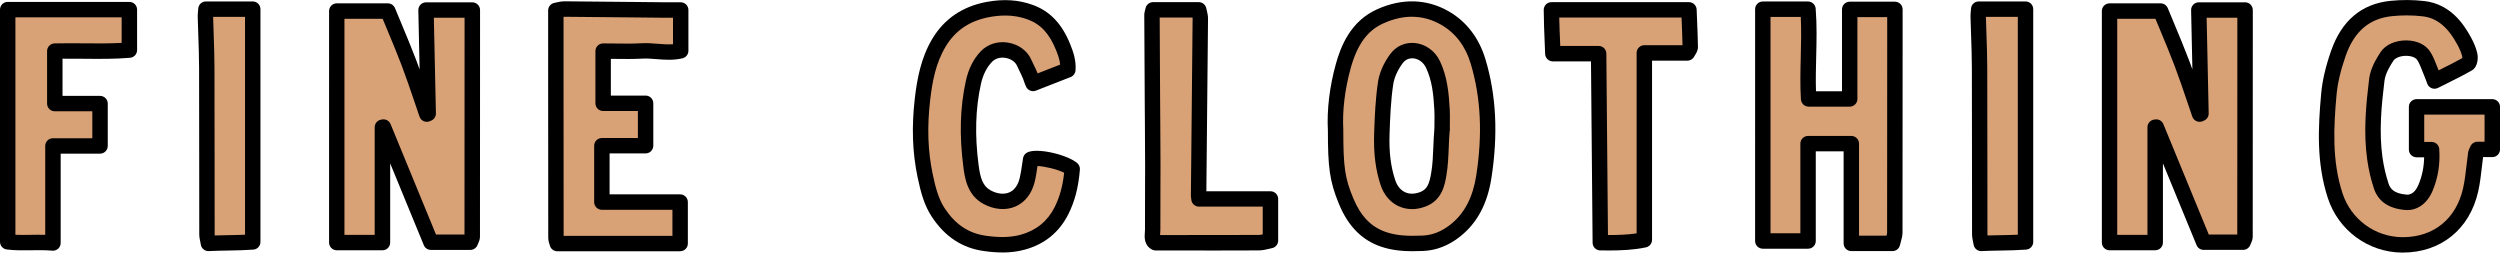
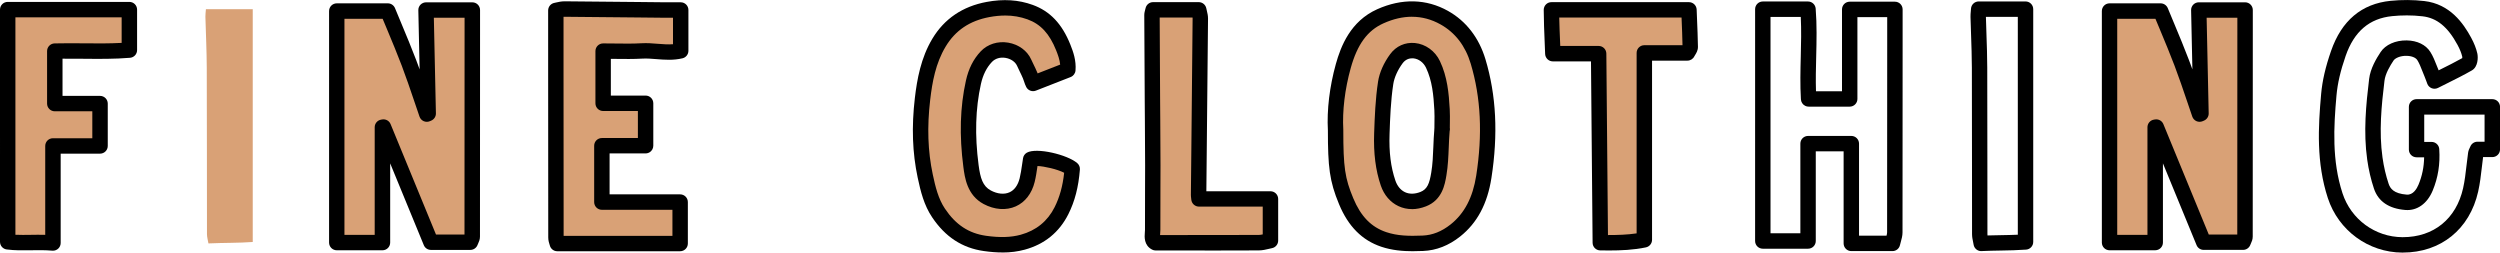
<svg xmlns="http://www.w3.org/2000/svg" viewBox="0 0 973.33 98.34" id="Layer_2">
  <defs>
    <style>.cls-1,.cls-2{stroke-width:0px;}.cls-2{fill:#d9a176;}</style>
  </defs>
  <g id="New">
    <path d="M50.37,19.51c-9.57.79-19.06.14-29.04.4v20.43h17.61v16.49h-18.33v37.78c-6.37-.55-12.07.27-17.61-.45V3.74h47.37v15.77Z" class="cls-2" />
    <path d="M20.61,97.6c-.09,0-.17,0-.26-.01-2.87-.25-5.65-.2-8.35-.16-3.22.05-6.26.1-9.39-.31-1.5-.19-2.61-1.47-2.61-2.98V3.74C0,2.08,1.34.74,3,.74h47.37c1.66,0,3,1.34,3,3v15.77c0,1.56-1.2,2.86-2.75,2.99-6,.5-12.06.44-17.92.38-2.73-.03-5.54-.05-8.36-.03v14.48h14.61c1.66,0,3,1.34,3,3v16.49c0,1.66-1.34,3-3,3h-15.33v34.78c0,.84-.35,1.64-.97,2.21-.56.51-1.28.79-2.03.79ZM6,91.4c1.9.09,3.87.06,5.91.03,1.85-.03,3.74-.06,5.7,0v-34.61c0-1.66,1.34-3,3-3h15.33v-10.49h-14.61c-1.66,0-3-1.34-3-3v-20.43c0-1.63,1.3-2.96,2.92-3,3.91-.1,7.77-.06,11.5-.03,5.02.05,9.82.09,14.61-.17V6.74H6v84.67ZM50.37,19.51h0,0Z" class="cls-1" />
    <path d="M98.41,94.21c-5.52.41-11.14.28-17.26.56-.21-1.29-.57-2.46-.57-3.62-.04-21.59,0-43.17-.08-64.76-.02-6.63-.36-13.25-.53-19.88-.02-.85.11-1.7.2-2.93h18.23v90.63Z" class="cls-2" />
-     <path d="M81.15,97.77c-1.46,0-2.72-1.06-2.96-2.51-.06-.38-.14-.74-.21-1.1-.2-.94-.4-1.91-.4-3.01-.02-8.96-.02-17.92-.02-26.89,0-12.62,0-25.25-.05-37.87-.02-4.27-.16-8.64-.31-12.87-.08-2.32-.16-4.63-.22-6.95-.02-.74.05-1.42.11-2.14.03-.33.06-.68.09-1.08.11-1.57,1.42-2.79,2.99-2.79h18.23c1.66,0,3,1.34,3,3v90.63c0,1.57-1.21,2.88-2.78,2.99-3.25.24-6.45.3-9.84.36-2.43.04-4.93.09-7.5.21-.05,0-.09,0-.14,0ZM98.41,94.21h0,0ZM82.98,6.57c.06,2.25.14,4.5.21,6.75.15,4.27.3,8.68.31,13.05.04,12.63.05,25.26.05,37.89,0,8.96,0,17.92.02,26.88,0,.16.01.34.04.53,1.73-.05,3.41-.08,5.06-.11,2.32-.04,4.54-.08,6.73-.18V6.57h-12.43Z" class="cls-1" />
    <path d="M148.88,49.54v44.9h-17.76V4.3h19.88c2.8,6.83,5.69,13.46,8.25,20.22,2.49,6.57,4.64,13.26,6.94,19.9l.54-.23c-.29-13.3-.57-26.6-.87-40.29h18.03c0,29.32,0,58.77-.03,88.22,0,.7-.47,1.39-.76,2.17h-15.35c-6.14-14.92-12.29-29.88-18.44-44.83-.14.02-.28.05-.42.07h0Z" class="cls-2" />
    <path d="M148.88,97.44h-17.76c-1.66,0-3-1.34-3-3V4.3c0-1.66,1.34-3,3-3h19.88c1.22,0,2.31.74,2.78,1.86.85,2.08,1.72,4.15,2.58,6.21,1.92,4.6,3.9,9.35,5.7,14.09.45,1.18.88,2.36,1.31,3.55l-.5-23.04c-.02-.81.29-1.59.86-2.16s1.34-.9,2.14-.9h18.03c1.66,0,3,1.34,3,3v9.36c0,26.23,0,52.55-.03,78.86,0,1.12-.41,2.02-.71,2.68-.08.17-.16.33-.22.51-.43,1.19-1.56,1.98-2.82,1.98h-15.35c-1.22,0-2.31-.73-2.77-1.86l-13.09-31.83v30.83c0,1.66-1.34,3-3,3ZM134.12,91.44h11.76v-41.9c0-1.47,1.06-2.72,2.51-2.96l.4-.07c1.39-.24,2.75.52,3.28,1.82l17.67,42.97h11.1c.03-26.04.03-52.08.03-78.03v-6.36h-11.96l.8,37.22c.03,1.23-.7,2.35-1.83,2.83l-.54.23c-.77.33-1.63.32-2.39-.02-.76-.34-1.34-.97-1.62-1.76-.7-2.02-1.39-4.05-2.07-6.08-1.54-4.53-3.12-9.22-4.84-13.74-1.76-4.64-3.64-9.14-5.62-13.9-.61-1.46-1.22-2.92-1.83-4.38h-14.87v84.13Z" class="cls-1" />
    <path d="M251.35,56.75h-17.02v21.94h30.47v16.14h-47.83c-.1-.43-.52-1.39-.52-2.36-.04-24.12-.04-48.24-.04-72.36,0-5.17,0-10.33,0-16.03.86-.15,2.14-.56,3.42-.55,13.03.09,26.07.25,39.1.39,1.93.02,3.86,0,6.09,0v15.89c-5.11,1.21-10.12-.24-15.07.04-4.94.28-9.9.06-15.12.06v20.32h16.53v16.52h0Z" class="cls-2" />
    <path d="M264.8,97.82h-47.83c-1.39,0-2.6-.96-2.92-2.31l-.06-.19c-.2-.62-.54-1.66-.54-2.85-.04-21.66-.04-43.32-.04-64.98V9.73s0-5.66,0-5.66c0-1.46,1.05-2.71,2.49-2.96.2-.03.43-.09.67-.15.85-.19,1.98-.45,3.28-.45,9.53.07,19.06.17,28.59.27l10.52.11c1.28.01,2.57,0,3.94,0h2.12c1.66,0,3,1.34,3,3v15.89c0,1.39-.96,2.6-2.31,2.92-3.56.84-6.9.58-10.13.32-1.91-.15-3.72-.3-5.46-.2-3.52.2-6.95.15-10.58.11-.57,0-1.14-.02-1.72-.02v14.3h13.53c1.66,0,3,1.34,3,3v16.52c0,1.04-.54,2.01-1.42,2.55-.51.31-1.1.46-1.67.45h-13.93v15.94h27.47c1.66,0,3,1.34,3,3v16.14c0,1.66-1.34,3-3,3ZM219.45,91.82h42.35v-10.14h-27.47c-1.66,0-3-1.34-3-3v-21.94c0-1.66,1.34-3,3-3h14.02v-10.52h-13.53c-1.66,0-3-1.34-3-3v-20.32c0-1.66,1.34-3,3-3s3.22.02,4.8.04c3.52.05,6.84.09,10.16-.1,2.15-.12,4.25.04,6.28.21,2.06.16,4.04.32,5.96.17V6.91c-1.07,0-2.1,0-3.13,0l-10.52-.11c-9.52-.1-19.05-.21-28.57-.27-.11,0-.26,0-.4.02v3.19s0,17.76,0,17.76c0,21.45,0,42.89.04,64.33Z" class="cls-1" />
    <path d="M415.75,27.2c-4.61,1.8-8.81,3.44-13.54,5.29-.42-.78-.76-2.14-1.17-3.11-.74-1.78-1.53-3.19-2.31-4.95-2.3-5.16-10.41-6.95-14.74-2.36-2.72,2.88-4.2,6.31-5.01,9.99-2.39,10.77-2.36,21.7-.94,32.57.61,4.64,1.56,9.62,6.33,12.16,6.46,3.44,13.55,1.43,15.54-6.66.65-2.63.92-5.35,1.38-8.09,2.34-1.31,12.95.98,16.17,3.72-.44,5.54-1.54,11-4.18,16.26-3.25,6.48-8.45,10.46-15.09,12.28-4.73,1.29-9.69,1.2-14.72.49-8.04-1.14-13.73-5.4-18.06-11.85-2.9-4.33-4.11-9.37-5.19-14.41-2.12-9.93-2.22-19.99-1.05-29.98.89-7.59,2.36-15.17,6.42-21.93,4.39-7.32,10.9-11.39,19.11-12.92,5.53-1.03,10.99-.91,16.37,1.04,6.65,2.41,10.38,7.48,12.89,13.73,1.11,2.77,2.06,5.58,1.8,8.74Z" class="cls-2" />
    <path d="M390.23,98.29c-2.23,0-4.61-.18-7.19-.55-8.41-1.19-15-5.49-20.13-13.15-3.17-4.72-4.47-10-5.63-15.45-2.05-9.63-2.41-19.75-1.1-30.95.85-7.23,2.32-15.62,6.82-23.12,4.66-7.76,11.77-12.58,21.13-14.32,6.55-1.22,12.42-.84,17.94,1.16,6.75,2.45,11.41,7.35,14.65,15.44,1.14,2.85,2.33,6.21,2.01,10.1-.09,1.14-.83,2.13-1.9,2.55l-13.53,5.29c-1.41.55-3.02-.04-3.73-1.37-.37-.68-.63-1.47-.89-2.24-.13-.4-.26-.8-.41-1.14-.39-.94-.8-1.77-1.23-2.65-.35-.71-.7-1.44-1.05-2.23-.7-1.58-2.43-2.77-4.49-3.12-2.09-.36-4.03.23-5.33,1.6-2.08,2.21-3.48,5.02-4.27,8.58-2.12,9.58-2.42,19.89-.9,31.54.67,5.13,1.63,8.23,4.76,9.9,2.57,1.37,5.21,1.63,7.25.72,1.93-.86,3.3-2.75,3.97-5.45.41-1.66.66-3.39.93-5.22.13-.88.26-1.76.4-2.65.15-.9.7-1.68,1.5-2.13,3.78-2.1,15.73.78,19.58,4.06.73.62,1.12,1.56,1.05,2.52-.54,6.82-1.97,12.34-4.49,17.37-3.55,7.06-9.26,11.71-16.98,13.82-2.71.74-5.58,1.11-8.74,1.11ZM391.31,6.05c-1.94,0-3.96.2-6.07.59-7.71,1.43-13.29,5.2-17.08,11.51-3.91,6.51-5.2,13.81-6.01,20.74-1.24,10.54-.91,20.03,1,29,1.03,4.85,2.17,9.53,4.75,13.36,4.19,6.25,9.27,9.6,15.99,10.55,5.41.76,9.7.63,13.51-.41,6.01-1.65,10.45-5.26,13.2-10.73,1.95-3.89,3.15-8.18,3.71-13.4-2.71-1.4-7.75-2.53-10.38-2.63-.02.14-.04.28-.06.42-.28,1.89-.56,3.85-1.04,5.79-1.11,4.5-3.72,7.88-7.35,9.5-3.75,1.67-8.31,1.34-12.52-.91-6.46-3.44-7.35-10.31-7.89-14.42-1.61-12.35-1.29-23.34.99-33.61,1.03-4.65,2.91-8.37,5.76-11.4,2.65-2.81,6.65-4.08,10.7-3.4,4.08.69,7.44,3.16,8.97,6.59.32.72.65,1.38.97,2.04.45.93.92,1.88,1.38,2.99.05.12.1.24.14.36l8.78-3.43c-.19-1.94-.87-3.8-1.58-5.58-2.59-6.47-6.03-10.18-11.13-12.03-2.76-1-5.65-1.5-8.73-1.5ZM415.75,27.2h0,0Z" class="cls-1" />
    <path d="M466.71,3.82c.21,1.1.62,2.26.61,3.42-.2,22.84-.44,45.68-.67,68.52,0,.47.08.94.15,1.69h27.82v16.21c-1.34.25-2.96.81-4.59.81-13.22.07-26.44.04-40.11.04-1.88-.97-1.13-3.17-1.14-4.98-.05-8.39.06-16.78.05-25.17,0-8.38-.1-16.76-.15-25.15-.07-11.11-.14-22.22-.18-33.33,0-.64.26-1.28.43-2.07h17.78Z" class="cls-2" />
    <path d="M469.02,97.52c-3.12,0-6.27,0-9.48,0h-9.61c-.48,0-.95-.12-1.38-.34-3.24-1.67-2.96-5.03-2.83-6.65.03-.33.06-.67.06-.98-.03-4.81,0-9.69.02-14.4.02-3.59.04-7.19.03-10.78,0-5.75-.05-11.5-.09-17.24-.02-2.63-.04-5.26-.06-7.89l-.02-3.81c-.06-9.84-.12-19.68-.16-29.52,0-.83.19-1.55.35-2.12.05-.19.1-.38.15-.59.3-1.38,1.52-2.37,2.93-2.37h17.78c1.44,0,2.68,1.03,2.95,2.45.06.29.13.59.2.9.22.91.47,1.93.46,3.1-.15,17.31-.33,34.61-.5,51.91l-.15,15.27h24.96c1.66,0,3,1.34,3,3v16.21c0,1.45-1.03,2.69-2.45,2.95-.36.07-.74.16-1.14.26-1.11.27-2.5.6-3.98.61-7.02.04-13.94.05-21.04.05ZM451.66,91.51h7.88c10.49,0,20.39.01,30.48-.04.49,0,1.04-.09,1.6-.21v-10.82h-24.82c-1.55,0-2.85-1.18-2.99-2.73-.02-.24-.05-.45-.07-.63-.05-.45-.1-.87-.09-1.36l.17-16.61c.18-17.3.35-34.6.5-51.9,0-.12,0-.25-.03-.39h-12.79c.04,9.49.1,19.03.15,28.56l.02,3.81c.02,2.63.04,5.25.06,7.88.04,5.76.09,11.52.09,17.28,0,3.6-.01,7.21-.03,10.82-.02,4.7-.05,9.56-.02,14.34,0,.54-.04,1.06-.08,1.52-.01.14-.03.31-.04.48Z" class="cls-1" />
    <path d="M519.99,50.65c-.43-7.55.59-16.33,2.99-24.92,2.31-8.28,6.14-15.67,14.42-19.39,8.28-3.71,16.85-3.97,24.88.53,6.65,3.72,10.99,9.75,13.18,17.08,4.42,14.75,4.57,29.81,2.23,44.88-1.26,8.1-4.32,15.53-11.05,20.88-3.74,2.97-7.91,4.8-12.68,5-5.14.22-10.27.16-15.23-1.5-7.36-2.47-11.78-8.01-14.62-14.85-3.54-8.51-4.12-13.37-4.12-27.72h0ZM561.45,50.32c-.16-.02.16-.03,0-.05,0-2.54.12-5.08-.02-7.61-.34-6.02-.89-12.02-3.53-17.58-2.83-5.98-10.45-7.36-14.22-2.26-2.01,2.72-3.69,6.12-4.19,9.43-1,6.51-1.25,13.15-1.49,19.74-.23,6.52.29,13.01,2.43,19.27,1.95,5.72,7.31,8.74,13.66,6.26,4.54-1.77,5.45-5.92,6.1-9.84.96-5.73.71-11.57,1.26-17.37Z" class="cls-2" />
    <path d="M550.19,97.81c-4.08,0-8.3-.36-12.42-1.75-7.47-2.51-12.85-7.92-16.43-16.54-3.77-9.06-4.34-14.57-4.35-28.77-.44-7.91.66-17.08,3.1-25.83,1.93-6.92,5.7-16.66,16.09-21.32,9.6-4.3,19.13-4.08,27.57.65,7.04,3.94,12.08,10.46,14.59,18.84,4.21,14.05,4.96,29.16,2.32,46.2-1.56,10.06-5.54,17.51-12.15,22.77-4.45,3.54-9.3,5.44-14.42,5.65-1.28.05-2.58.09-3.89.09ZM549.72,6.52c-3.58,0-7.28.85-11.09,2.56-6.24,2.8-10.18,8.18-12.76,17.46-2.27,8.15-3.29,16.66-2.88,23.94,0,.06,0,.11,0,.17,0,14.49.62,18.71,3.89,26.56,2.92,7.02,6.99,11.2,12.81,13.16,4.27,1.44,8.74,1.58,14.15,1.35,3.88-.16,7.46-1.59,10.94-4.35,5.38-4.28,8.63-10.49,9.96-18.99,2.51-16.13,1.81-30.38-2.13-43.56-2.08-6.96-6.04-12.11-11.77-15.32-3.54-1.98-7.25-2.97-11.1-2.97ZM549.71,81.41c-1.82,0-3.58-.38-5.21-1.14-3.2-1.48-5.65-4.34-6.91-8.03-2.02-5.91-2.86-12.56-2.59-20.35.22-6.21.47-13.25,1.52-20.09.54-3.52,2.23-7.34,4.75-10.75,2.29-3.1,5.8-4.67,9.61-4.3,4.13.4,7.87,3.1,9.74,7.06,2.89,6.09,3.47,12.57,3.81,18.7.1,1.84.08,3.67.05,5.44,0,.61-.02,1.22-.02,1.83.02.12.04.25.04.38.01.3-.02.6-.1.89-.18,2.09-.27,4.24-.35,6.32-.14,3.53-.29,7.19-.9,10.83-.6,3.61-1.62,9.66-7.97,12.14-1.86.72-3.7,1.09-5.47,1.09ZM549.82,22.7c-1.03,0-2.54.32-3.73,1.92-1.92,2.6-3.25,5.56-3.64,8.1-1,6.49-1.24,13.35-1.45,19.39-.25,7.14.47,12.92,2.27,18.2.73,2.13,2.06,3.74,3.76,4.52,1.71.8,3.78.76,5.97-.09,2.7-1.06,3.52-3.27,4.23-7.54.55-3.27.68-6.58.82-10.08.09-2.13.17-4.34.37-6.54,0-.04,0-.08,0-.13-.01-.23,0-.45.04-.66,0-.65.01-1.29.02-1.94.03-1.74.05-3.38-.04-5.01-.32-5.76-.82-11.35-3.24-16.46-.98-2.06-2.85-3.46-4.9-3.66-.14-.01-.3-.02-.47-.02Z" class="cls-1" />
    <path d="M604.57,20.89c-.21-5.58-.53-11.29-.55-17.06h53.54c.18,4.82.42,9.63.5,14.44.01.75-.69,1.51-1.1,2.33h-16.77v72.76c-5.48,1.15-11.03,1.2-17.15,1.12-.22-24.52-.43-48.93-.65-73.59h-17.82Z" class="cls-2" />
    <path d="M626.29,97.51c-1.09,0-2.18,0-3.28-.02-1.63-.02-2.95-1.34-2.96-2.97l-.63-70.62h-14.85c-1.61,0-2.94-1.28-3-2.89-.05-1.5-.12-3-.18-4.51-.17-4.12-.35-8.37-.37-12.65,0-.8.31-1.56.87-2.13.56-.57,1.33-.88,2.13-.88h53.54c1.61,0,2.94,1.27,3,2.89l.14,3.61c.15,3.56.3,7.25.36,10.89.02,1.4-.66,2.48-1.11,3.2-.11.17-.22.34-.3.51-.51,1.02-1.55,1.67-2.69,1.67h-13.77v69.76c0,1.42-1,2.65-2.39,2.94-4.79,1-9.62,1.21-14.52,1.21ZM626.02,91.51c3.82,0,7.55-.11,11.17-.65V20.6c0-1.66,1.34-3,3-3h14.86c-.06-3.34-.2-6.74-.34-10.03,0-.25-.02-.5-.03-.75h-47.62c.06,3.17.2,6.33.33,9.41.02.55.05,1.11.07,1.66h14.94c1.65,0,2.99,1.33,3,2.97l.63,70.64Z" class="cls-1" />
-     <path d="M704.15,38.52h16V3.66h17.6c0,29.05.01,57.92-.04,86.78,0,1.39-.57,2.77-.91,4.32h-16.02v-38.83h-16.84v37.9h-17.62V3.58h17.59c.95,11.7-.45,23.26.25,34.94h0Z" class="cls-2" />
    <path d="M736.8,97.76h-16.02c-1.66,0-3-1.34-3-3v-35.83h-10.84v34.9c0,1.66-1.34,3-3,3h-17.62c-1.66,0-3-1.34-3-3V3.58c0-1.66,1.34-3,3-3h17.59c1.56,0,2.86,1.2,2.99,2.76.51,6.34.35,12.66.2,18.78-.11,4.4-.22,8.93-.08,13.4h10.13V3.66c0-1.66,1.34-3,3-3h17.6c1.66,0,3,1.34,3,3v14.34c0,23.76,0,48.33-.04,72.45,0,1.34-.34,2.57-.65,3.66-.12.42-.24.85-.34,1.3-.3,1.38-1.52,2.35-2.93,2.35ZM723.78,91.76h10.71c.13-.51.22-.96.22-1.32.04-24.11.04-48.68.04-72.44V6.66h-11.6v31.86c0,1.66-1.34,3-3,3h-15.92c-.48.02-.97-.09-1.42-.32-1-.5-1.62-1.51-1.66-2.59-.33-5.61-.19-11.22-.05-16.64.13-5.05.25-10.25,0-15.39h-11.78v84.24h11.62v-34.9c0-1.66,1.34-3,3-3h16.84c1.66,0,3,1.34,3,3v35.83Z" class="cls-1" />
-     <path d="M788.6,94.21c-5.52.41-11.14.28-17.26.56-.21-1.29-.57-2.46-.57-3.62-.04-21.59,0-43.17-.08-64.76-.02-6.63-.36-13.25-.53-19.88-.02-.85.11-1.7.2-2.93h18.23v90.63Z" class="cls-2" />
+     <path d="M788.6,94.21c-5.52.41-11.14.28-17.26.56-.21-1.29-.57-2.46-.57-3.62-.04-21.59,0-43.17-.08-64.76-.02-6.63-.36-13.25-.53-19.88-.02-.85.11-1.7.2-2.93v90.63Z" class="cls-2" />
    <path d="M771.35,97.77c-1.46,0-2.72-1.06-2.96-2.51-.06-.38-.14-.74-.21-1.1-.2-.94-.4-1.91-.4-3.01-.02-8.96-.02-17.92-.02-26.89,0-12.62,0-25.25-.05-37.87-.01-4.27-.17-8.64-.31-12.87-.08-2.32-.16-4.63-.22-6.95-.02-.74.05-1.42.11-2.14.03-.33.06-.68.09-1.08.11-1.57,1.42-2.79,2.99-2.79h18.23c1.66,0,3,1.34,3,3v90.63c0,1.57-1.21,2.88-2.78,2.99-3.25.24-6.45.3-9.84.36-2.43.04-4.93.09-7.5.21-.05,0-.09,0-.14,0ZM788.6,94.21h0,0ZM773.18,6.57c.06,2.25.13,4.5.21,6.75.15,4.27.3,8.68.31,13.05.04,12.63.05,25.26.05,37.89,0,8.96,0,17.92.02,26.88,0,.16.01.34.04.53,1.73-.05,3.41-.08,5.06-.11,2.32-.04,4.54-.08,6.73-.18V6.57h-12.43Z" class="cls-1" />
    <path d="M839.08,49.54v44.9h-17.76V4.3h19.88c2.8,6.83,5.69,13.46,8.25,20.22,2.49,6.57,4.64,13.26,6.94,19.9l.54-.23c-.29-13.3-.57-26.6-.87-40.29h18.03c0,29.32,0,58.77-.03,88.22,0,.7-.47,1.39-.76,2.17h-15.35c-6.14-14.92-12.29-29.88-18.44-44.83-.14.02-.28.05-.42.07h0Z" class="cls-2" />
    <path d="M839.08,97.44h-17.76c-1.66,0-3-1.34-3-3V4.3c0-1.66,1.34-3,3-3h19.88c1.22,0,2.31.74,2.78,1.86.86,2.08,1.72,4.15,2.58,6.21,1.92,4.6,3.9,9.35,5.7,14.09.45,1.18.88,2.36,1.31,3.54l-.5-23.04c-.02-.81.29-1.59.85-2.16.56-.58,1.34-.9,2.14-.9h18.03c1.66,0,3,1.34,3,3v9.36c0,26.23,0,52.55-.03,78.86,0,1.12-.41,2.02-.71,2.68-.08.17-.16.33-.22.51-.43,1.19-1.56,1.98-2.82,1.98h-15.35c-1.22,0-2.31-.73-2.77-1.86l-13.09-31.83v30.83c0,1.66-1.34,3-3,3ZM824.31,91.44h11.76v-41.9c0-1.47,1.06-2.72,2.51-2.96l.41-.07c1.38-.23,2.75.51,3.28,1.82l17.67,42.97h11.1c.03-26.04.03-52.08.03-78.03v-6.36h-11.96l.8,37.22c.03,1.23-.7,2.35-1.83,2.83l-.54.23c-.76.32-1.63.32-2.39-.02-.76-.34-1.34-.97-1.62-1.76-.7-2.02-1.39-4.05-2.07-6.08-1.54-4.53-3.12-9.22-4.84-13.74-1.76-4.64-3.64-9.14-5.62-13.9-.61-1.46-1.22-2.92-1.83-4.38h-14.87v84.13Z" class="cls-1" />
-     <path d="M946.7,58.24h-5.86v-16.64h29.49v16.56h-5.76c-.22.53-.6,1.1-.69,1.71-.67,4.69-.96,9.47-1.99,14.07-2.81,12.45-12.1,21.46-26.58,21.39-12.42-.06-22.56-8.12-26.16-19.16-4.24-12.97-3.66-26.06-2.48-39.29.5-5.56,1.9-10.86,3.71-16.09,3.45-9.93,9.89-16.42,20.65-17.5,4.11-.41,8.34-.39,12.44.08,7.81.9,12.45,6.22,15.97,12.71.92,1.69,1.7,3.51,2.12,5.37.24,1.05-.01,2.96-.69,3.35-4.12,2.37-8.44,4.4-13.06,6.74-.51-1.36-.77-2.13-1.09-2.87-.98-2.29-1.74-4.74-3.04-6.83-2.76-4.43-11.72-3.87-14.32.06-1.83,2.76-3.62,5.99-4.01,9.18-1.23,10.16-2.21,20.41-.76,30.65.51,3.63,1.33,7.28,2.5,10.75,1.5,4.45,5.34,5.92,9.63,6.27,3.27.27,6.02-1.85,7.62-5.7,1.93-4.63,2.69-9.45,2.33-14.82h0Z" class="cls-2" />
    <path d="M935.48,98.34c-.06,0-.12,0-.18,0-13.22-.07-24.87-8.6-29-21.23-4.51-13.81-3.76-27.57-2.61-40.48.46-5.2,1.69-10.54,3.87-16.81,4.1-11.81,11.9-18.37,23.19-19.5,4.39-.44,8.79-.41,13.08.08,10.07,1.16,15.25,8.7,18.26,14.26,1.18,2.18,1.97,4.19,2.41,6.14.35,1.56.3,5.22-2.12,6.61-3.15,1.81-6.35,3.4-9.74,5.09-1.13.56-2.29,1.14-3.46,1.73-.76.38-1.65.43-2.44.12-.79-.31-1.42-.94-1.72-1.74-.18-.48-.33-.89-.46-1.25-.22-.61-.39-1.06-.58-1.5-.3-.7-.58-1.42-.87-2.15-.61-1.56-1.19-3.04-1.96-4.28-.63-1.02-2.25-1.67-4.22-1.69-2.46-.06-4.45.91-5.05,1.82-1.35,2.04-3.19,5.08-3.53,7.88-1.17,9.61-2.19,19.83-.77,29.87.51,3.6,1.31,7.04,2.38,10.22.63,1.86,1.95,3.83,7.03,4.24,2.52.21,3.97-2.33,4.61-3.87,1.41-3.37,2.13-6.88,2.19-10.66h-2.94c-1.66,0-3-1.34-3-3v-16.64c0-1.66,1.34-3,3-3h29.49c1.66,0,3,1.34,3,3v16.56c0,1.66-1.34,3-3,3h-3.6c-.17,1.29-.32,2.6-.47,3.88-.36,3.13-.73,6.37-1.45,9.56-3.3,14.65-14.53,23.73-29.33,23.73ZM936.93,6c-1.85,0-3.72.09-5.58.28-8.88.89-14.8,5.96-18.12,15.5-2.01,5.8-3.14,10.68-3.56,15.37-1.09,12.29-1.82,25.36,2.34,38.09,3.32,10.17,12.69,17.04,23.32,17.1.05,0,.1,0,.15,0,12.02,0,20.79-7.11,23.48-19.05.65-2.87.98-5.81,1.34-8.92.18-1.61.38-3.27.61-4.92.13-.9.48-1.6.73-2.11.05-.11.11-.22.15-.32.46-1.12,1.56-1.85,2.77-1.85h2.76v-10.56h-23.49v10.64h2.73c.93-.05,1.86.36,2.47,1.12.4.5.62,1.11.65,1.73.38,5.79-.46,11.06-2.56,16.11-2.12,5.09-6.1,7.91-10.63,7.54-6.44-.52-10.55-3.32-12.23-8.31-1.18-3.52-2.07-7.32-2.63-11.29-1.52-10.76-.46-21.43.75-31.43.49-4.07,2.8-7.93,4.49-10.48,1.88-2.84,5.76-4.57,10.13-4.51,4.11.06,7.48,1.71,9.23,4.52,1.07,1.71,1.77,3.52,2.46,5.27.24.62.49,1.25.75,1.86.17-.09.35-.17.52-.26,3.03-1.51,5.91-2.94,8.68-4.5.02-.2.02-.4,0-.52-.31-1.39-.93-2.93-1.83-4.6-3.83-7.07-8.05-10.52-13.68-11.16-2.05-.24-4.12-.35-6.21-.35Z" class="cls-1" />
  </g>
</svg>